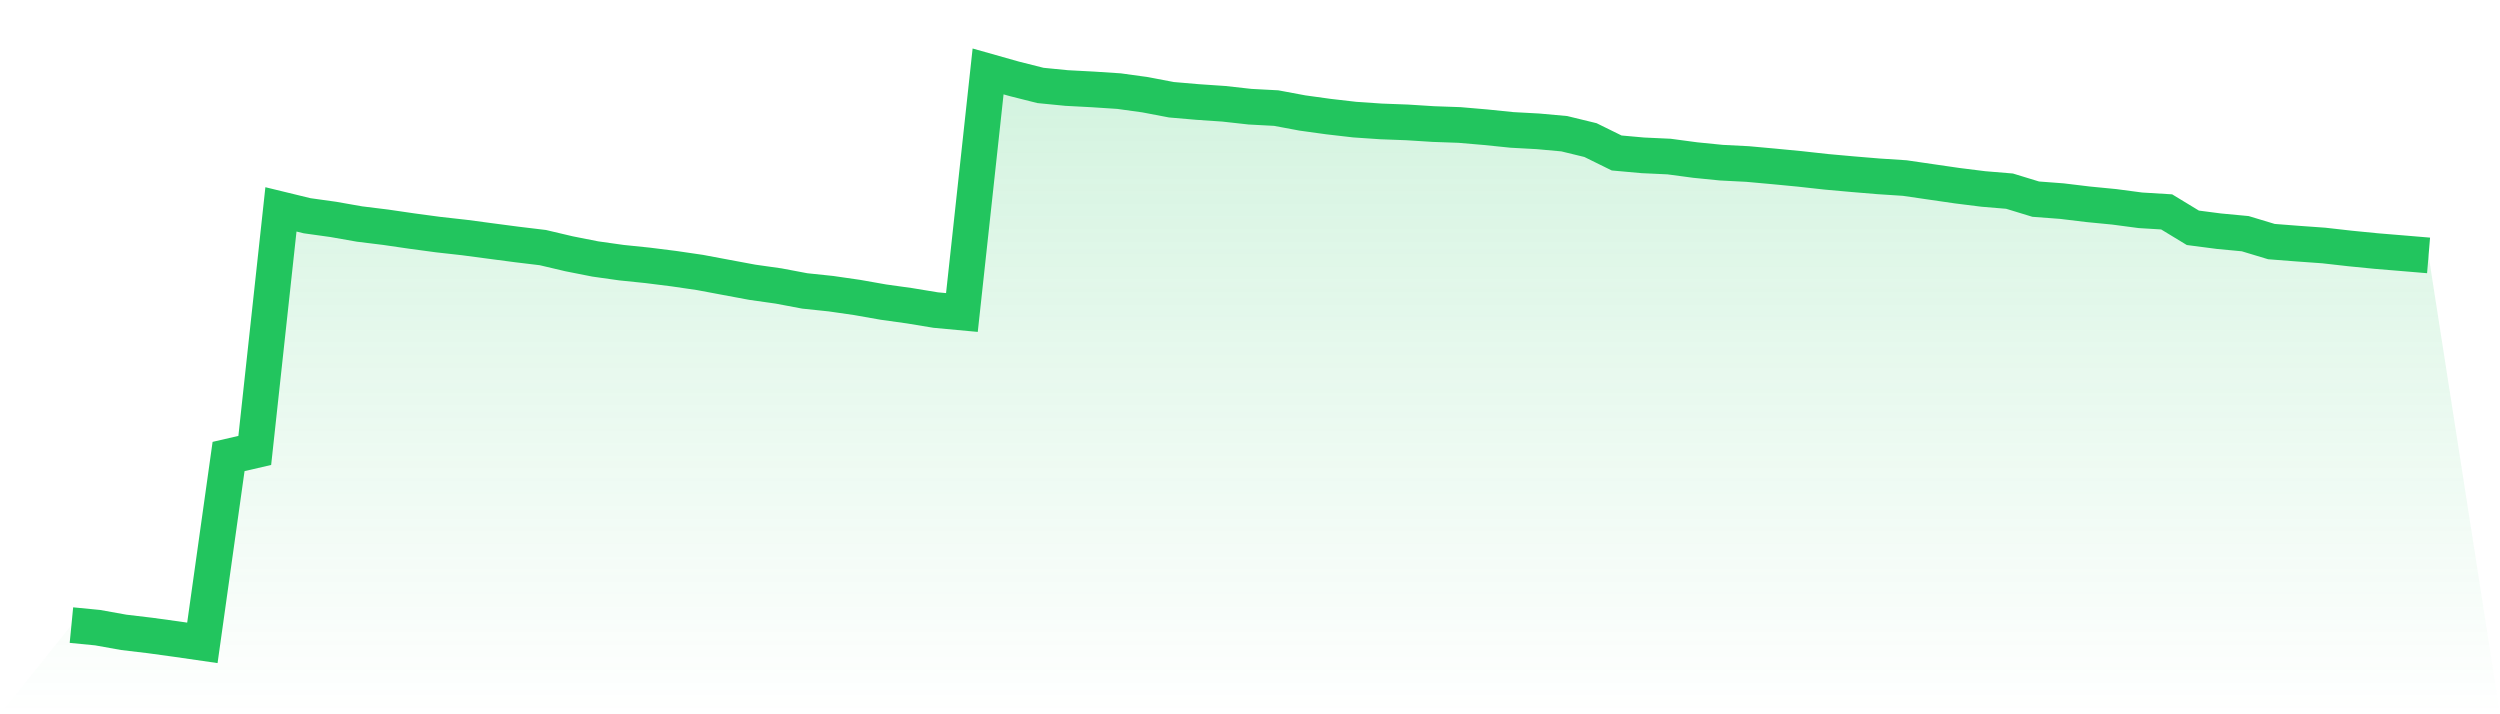
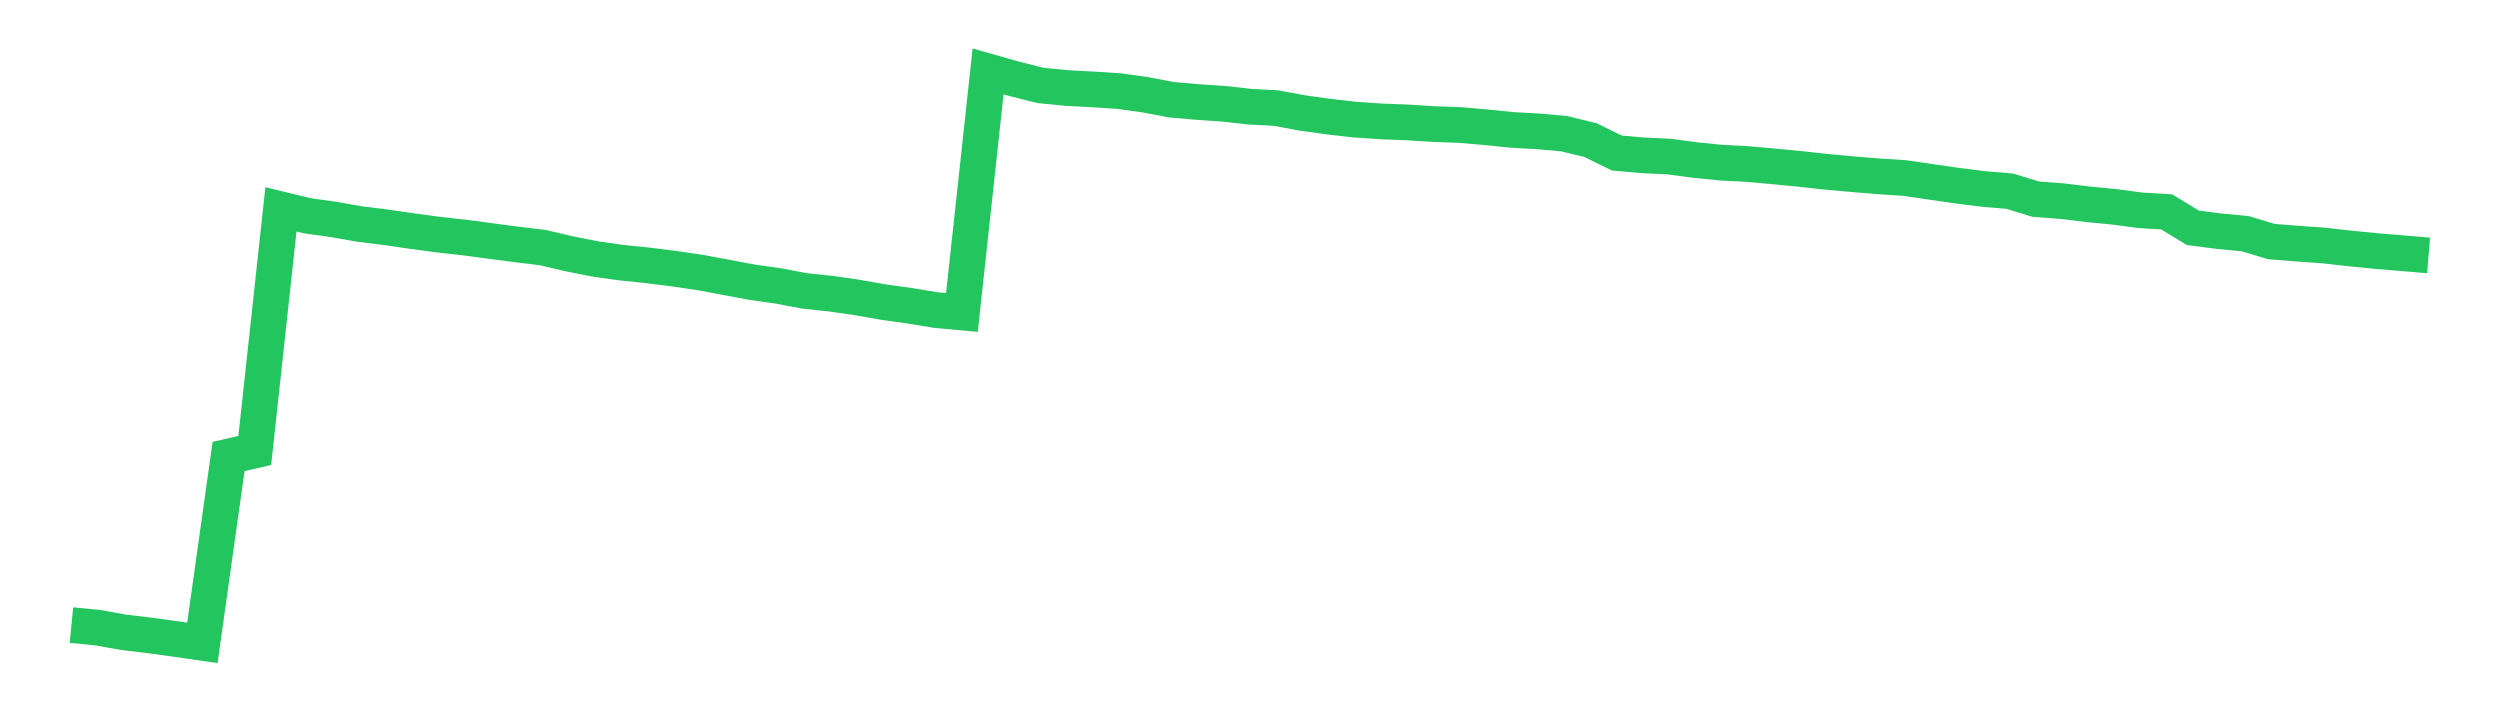
<svg xmlns="http://www.w3.org/2000/svg" viewBox="0 0 140 40">
  <defs>
    <linearGradient id="gradient" x1="0" x2="0" y1="0" y2="1">
      <stop offset="0%" stop-color="#22c55e" stop-opacity="0.2" />
      <stop offset="100%" stop-color="#22c55e" stop-opacity="0" />
    </linearGradient>
  </defs>
-   <path d="M4,35.006 L4,35.006 L5.467,35.149 L6.933,35.412 L8.4,35.586 L9.867,35.788 L11.333,36 L12.8,25.564 L14.267,25.224 L15.733,11.725 L17.2,12.082 L18.667,12.287 L20.133,12.545 L21.6,12.726 L23.067,12.94 L24.533,13.137 L26,13.301 L27.467,13.496 L28.933,13.689 L30.4,13.866 L31.867,14.212 L33.333,14.502 L34.8,14.709 L36.267,14.86 L37.733,15.044 L39.2,15.259 L40.667,15.534 L42.133,15.807 L43.6,16.015 L45.067,16.292 L46.533,16.446 L48,16.658 L49.467,16.917 L50.933,17.122 L52.4,17.364 L53.867,17.5 L55.333,4 L56.8,4.415 L58.267,4.785 L59.733,4.929 L61.2,5.007 L62.667,5.103 L64.133,5.306 L65.6,5.586 L67.067,5.712 L68.533,5.812 L70,5.975 L71.467,6.053 L72.933,6.327 L74.4,6.53 L75.867,6.699 L77.333,6.799 L78.8,6.854 L80.267,6.947 L81.733,6.999 L83.2,7.125 L84.667,7.275 L86.133,7.355 L87.6,7.488 L89.067,7.845 L90.533,8.567 L92,8.699 L93.467,8.767 L94.933,8.963 L96.4,9.11 L97.867,9.185 L99.333,9.318 L100.8,9.459 L102.267,9.621 L103.733,9.753 L105.2,9.875 L106.667,9.971 L108.133,10.185 L109.6,10.398 L111.067,10.582 L112.533,10.704 L114,11.152 L115.467,11.263 L116.933,11.44 L118.4,11.583 L119.867,11.777 L121.333,11.866 L122.8,12.757 L124.267,12.948 L125.733,13.086 L127.2,13.529 L128.667,13.643 L130.133,13.748 L131.6,13.914 L133.067,14.059 L134.533,14.18 L136,14.303 L140,40 L0,40 z" fill="url(#gradient)" />
  <path d="M4,35.006 L4,35.006 L5.467,35.149 L6.933,35.412 L8.4,35.586 L9.867,35.788 L11.333,36 L12.8,25.564 L14.267,25.224 L15.733,11.725 L17.2,12.082 L18.667,12.287 L20.133,12.545 L21.6,12.726 L23.067,12.94 L24.533,13.137 L26,13.301 L27.467,13.496 L28.933,13.689 L30.4,13.866 L31.867,14.212 L33.333,14.502 L34.8,14.709 L36.267,14.86 L37.733,15.044 L39.2,15.259 L40.667,15.534 L42.133,15.807 L43.6,16.015 L45.067,16.292 L46.533,16.446 L48,16.658 L49.467,16.917 L50.933,17.122 L52.4,17.364 L53.867,17.5 L55.333,4 L56.8,4.415 L58.267,4.785 L59.733,4.929 L61.2,5.007 L62.667,5.103 L64.133,5.306 L65.6,5.586 L67.067,5.712 L68.533,5.812 L70,5.975 L71.467,6.053 L72.933,6.327 L74.4,6.53 L75.867,6.699 L77.333,6.799 L78.8,6.854 L80.267,6.947 L81.733,6.999 L83.2,7.125 L84.667,7.275 L86.133,7.355 L87.6,7.488 L89.067,7.845 L90.533,8.567 L92,8.699 L93.467,8.767 L94.933,8.963 L96.4,9.11 L97.867,9.185 L99.333,9.318 L100.8,9.459 L102.267,9.621 L103.733,9.753 L105.2,9.875 L106.667,9.971 L108.133,10.185 L109.6,10.398 L111.067,10.582 L112.533,10.704 L114,11.152 L115.467,11.263 L116.933,11.44 L118.4,11.583 L119.867,11.777 L121.333,11.866 L122.8,12.757 L124.267,12.948 L125.733,13.086 L127.2,13.529 L128.667,13.643 L130.133,13.748 L131.6,13.914 L133.067,14.059 L134.533,14.18 L136,14.303" fill="none" stroke="#22c55e" stroke-width="2" />
</svg>